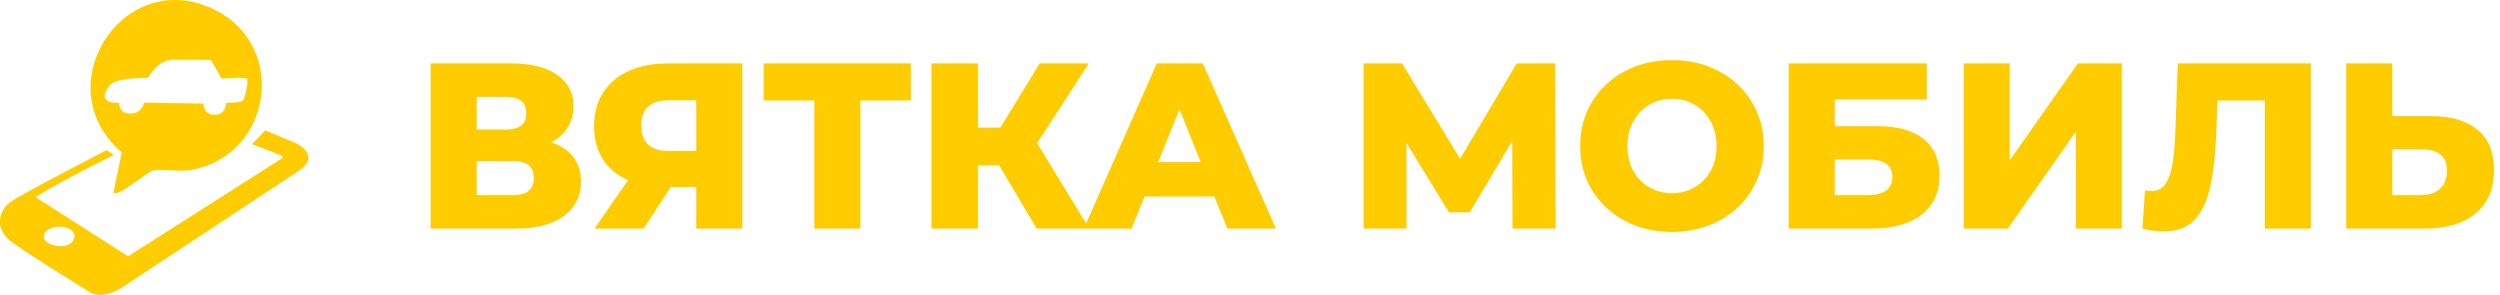
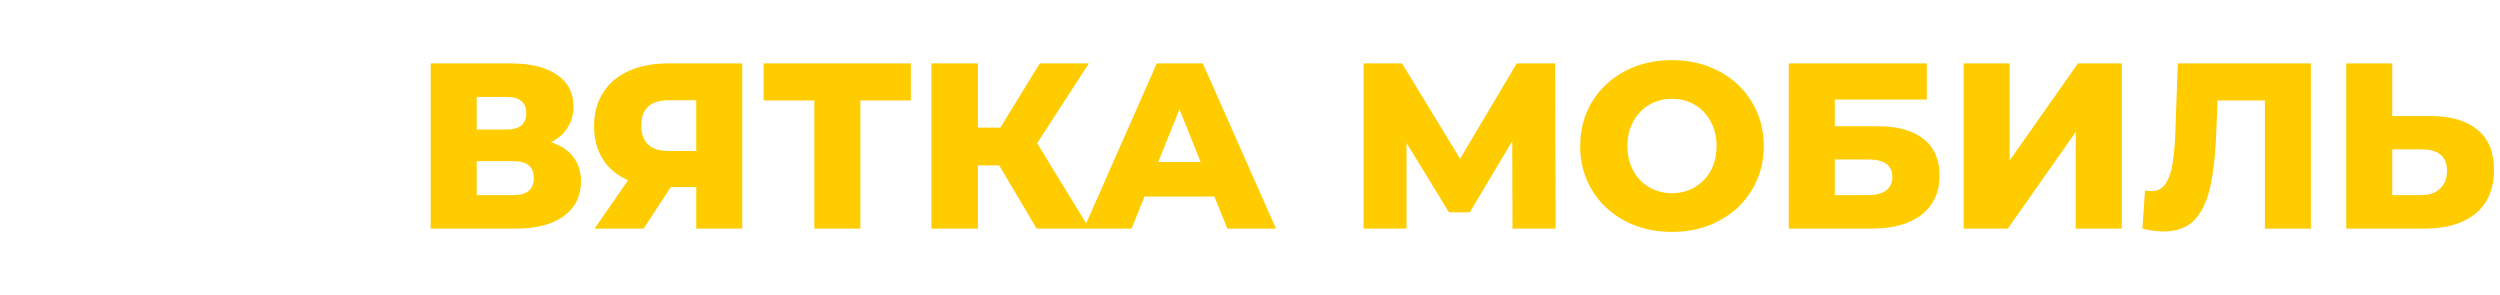
<svg xmlns="http://www.w3.org/2000/svg" width="339" height="40" viewBox="0 0 339 40" fill="none">
  <path d="M74.72 19.288C76.043 19.715 77.045 20.376 77.728 21.272C78.432 22.168 78.784 23.277 78.784 24.6C78.784 26.584 78.005 28.152 76.448 29.304C74.912 30.435 72.725 31 69.888 31H58.4V8.6H69.28C71.968 8.6 74.048 9.112 75.52 10.136C77.013 11.139 77.76 12.568 77.76 14.424C77.76 15.512 77.493 16.472 76.96 17.304C76.448 18.136 75.701 18.797 74.72 19.288ZM64.64 17.56H68.672C70.464 17.56 71.36 16.824 71.36 15.352C71.36 13.88 70.464 13.144 68.672 13.144H64.64V17.56ZM69.632 26.456C71.467 26.456 72.384 25.677 72.384 24.12C72.384 22.605 71.467 21.848 69.632 21.848H64.64V26.456H69.632ZM100.652 8.6V31H94.412V25.368H90.956L87.276 31H80.62L85.164 24.44C83.671 23.779 82.529 22.829 81.74 21.592C80.951 20.333 80.556 18.84 80.556 17.112C80.556 15.363 80.961 13.848 81.772 12.568C82.583 11.288 83.745 10.307 85.26 9.624C86.775 8.941 88.545 8.6 90.572 8.6H100.652ZM90.7 13.592C88.204 13.592 86.956 14.733 86.956 17.016C86.956 18.147 87.265 19.011 87.884 19.608C88.524 20.184 89.441 20.472 90.636 20.472H94.412V13.592H90.7ZM123.511 13.624H116.663V31H110.423V13.624H103.543V8.6H123.511V13.624ZM135.487 22.424H132.607V31H126.303V8.6H132.607V17.304H135.647L140.991 8.6H147.647L140.639 19.416L147.711 31H140.575L135.487 22.424ZM164.669 26.648H155.197L153.437 31H146.973L156.861 8.6H163.101L173.021 31H166.429L164.669 26.648ZM162.812 21.976L159.933 14.808L157.053 21.976H162.812ZM205.092 31L205.06 19.128L199.3 28.792H196.484L190.724 19.384V31H184.9V8.6H190.116L197.988 21.528L205.668 8.6H210.884L210.948 31H205.092ZM226.721 31.448C224.353 31.448 222.219 30.947 220.321 29.944C218.443 28.941 216.961 27.555 215.873 25.784C214.806 24.013 214.273 22.019 214.273 19.8C214.273 17.581 214.806 15.587 215.873 13.816C216.961 12.045 218.443 10.659 220.321 9.656C222.219 8.653 224.353 8.152 226.721 8.152C229.089 8.152 231.211 8.653 233.089 9.656C234.987 10.659 236.47 12.045 237.537 13.816C238.625 15.587 239.169 17.581 239.169 19.8C239.169 22.019 238.625 24.013 237.537 25.784C236.47 27.555 234.987 28.941 233.089 29.944C231.211 30.947 229.089 31.448 226.721 31.448ZM226.721 26.2C227.851 26.2 228.875 25.933 229.793 25.4C230.71 24.867 231.435 24.12 231.969 23.16C232.502 22.179 232.769 21.059 232.769 19.8C232.769 18.541 232.502 17.432 231.969 16.472C231.435 15.491 230.71 14.733 229.793 14.2C228.875 13.667 227.851 13.4 226.721 13.4C225.59 13.4 224.566 13.667 223.649 14.2C222.731 14.733 222.006 15.491 221.473 16.472C220.939 17.432 220.673 18.541 220.673 19.8C220.673 21.059 220.939 22.179 221.473 23.16C222.006 24.12 222.731 24.867 223.649 25.4C224.566 25.933 225.59 26.2 226.721 26.2ZM242.556 8.6H261.276V13.496H248.796V17.112H254.588C257.298 17.112 259.378 17.688 260.828 18.84C262.279 19.992 263.004 21.645 263.004 23.8C263.004 26.061 262.194 27.832 260.572 29.112C258.951 30.371 256.679 31 253.756 31H242.556V8.6ZM253.34 26.456C254.407 26.456 255.218 26.243 255.772 25.816C256.327 25.389 256.604 24.781 256.604 23.992C256.604 22.413 255.516 21.624 253.34 21.624H248.796V26.456H253.34ZM266.275 8.6H272.515V21.752L281.763 8.6H287.715V31H281.475V17.88L272.259 31H266.275V8.6ZM313.359 8.6V31H307.119V13.624H300.687L300.559 17.272C300.452 20.472 300.185 23.075 299.759 25.08C299.353 27.085 298.649 28.643 297.647 29.752C296.644 30.84 295.225 31.384 293.391 31.384C292.537 31.384 291.577 31.256 290.511 31L290.863 25.816C291.14 25.88 291.428 25.912 291.727 25.912C292.559 25.912 293.199 25.581 293.647 24.92C294.095 24.259 294.415 23.341 294.607 22.168C294.799 20.973 294.927 19.427 294.991 17.528L295.311 8.6H313.359ZM329.574 15.736C332.326 15.736 334.449 16.355 335.942 17.592C337.435 18.808 338.182 20.621 338.182 23.032C338.182 25.613 337.35 27.587 335.686 28.952C334.022 30.317 331.707 31 328.742 31H318.15V8.6H324.39V15.736H329.574ZM328.326 26.456C329.393 26.456 330.235 26.168 330.854 25.592C331.494 25.016 331.814 24.205 331.814 23.16C331.814 21.219 330.651 20.248 328.326 20.248H324.39V26.456H328.326Z" fill="#FFCC00" />
-   <path d="M39.985 19.355C40.632 19.619 43.466 21.221 40.475 23.195C37.489 25.167 16.935 38.729 16.858 38.779C16.836 38.796 14.078 40.84 12.131 39.602C10.176 38.358 2.569 33.713 1.178 32.48C-0.562 30.937 -0.331 28.55 1.596 27.275C3.644 25.921 14.424 20.382 14.462 20.362L15.437 21.011C15.271 21.093 7.765 24.806 4.816 26.732L17.372 34.756L38.267 21.453C38.482 21.151 38.004 21.067 37.805 20.973C36.7 20.452 34.191 19.572 34.166 19.564L35.962 17.684C35.996 17.698 39.343 19.094 39.985 19.355ZM9.903 32.648C11.021 30.623 6.891 30.081 6.009 31.7C5.319 33.242 9.126 34.059 9.903 32.648ZM16.511 20.675C5.985 11.63 16.936 -5.015 29.382 1.459C39.029 6.478 36.813 21.033 25.997 23.033C24.274 23.352 21.992 22.818 20.713 23.148C19.84 23.376 16.04 26.765 15.377 26.142L15.374 26.144L16.511 20.675ZM15.44 21.013L15.437 21.011C15.439 21.01 15.44 21.01 15.44 21.01V21.013ZM23.494 8.09C21.338 8.09 20.103 10.515 20.086 10.55C20.086 10.55 15.82 10.494 14.937 11.506C12.736 14.212 16.173 13.949 16.173 13.949C16.17 13.976 16.034 15.4 17.666 15.4C19.291 15.4 19.507 13.964 19.513 13.924L27.593 14.046C27.592 14.086 27.567 15.565 29.109 15.565C30.658 15.564 30.666 14.001 30.666 13.973C30.697 13.972 32.649 13.905 32.927 13.648C33.206 13.388 33.775 10.889 33.45 10.651V10.653C33.125 10.421 30.06 10.652 30.046 10.653L28.593 8.116C28.57 8.116 25.657 8.09 23.494 8.09Z" fill="#FFCC00" />
</svg>